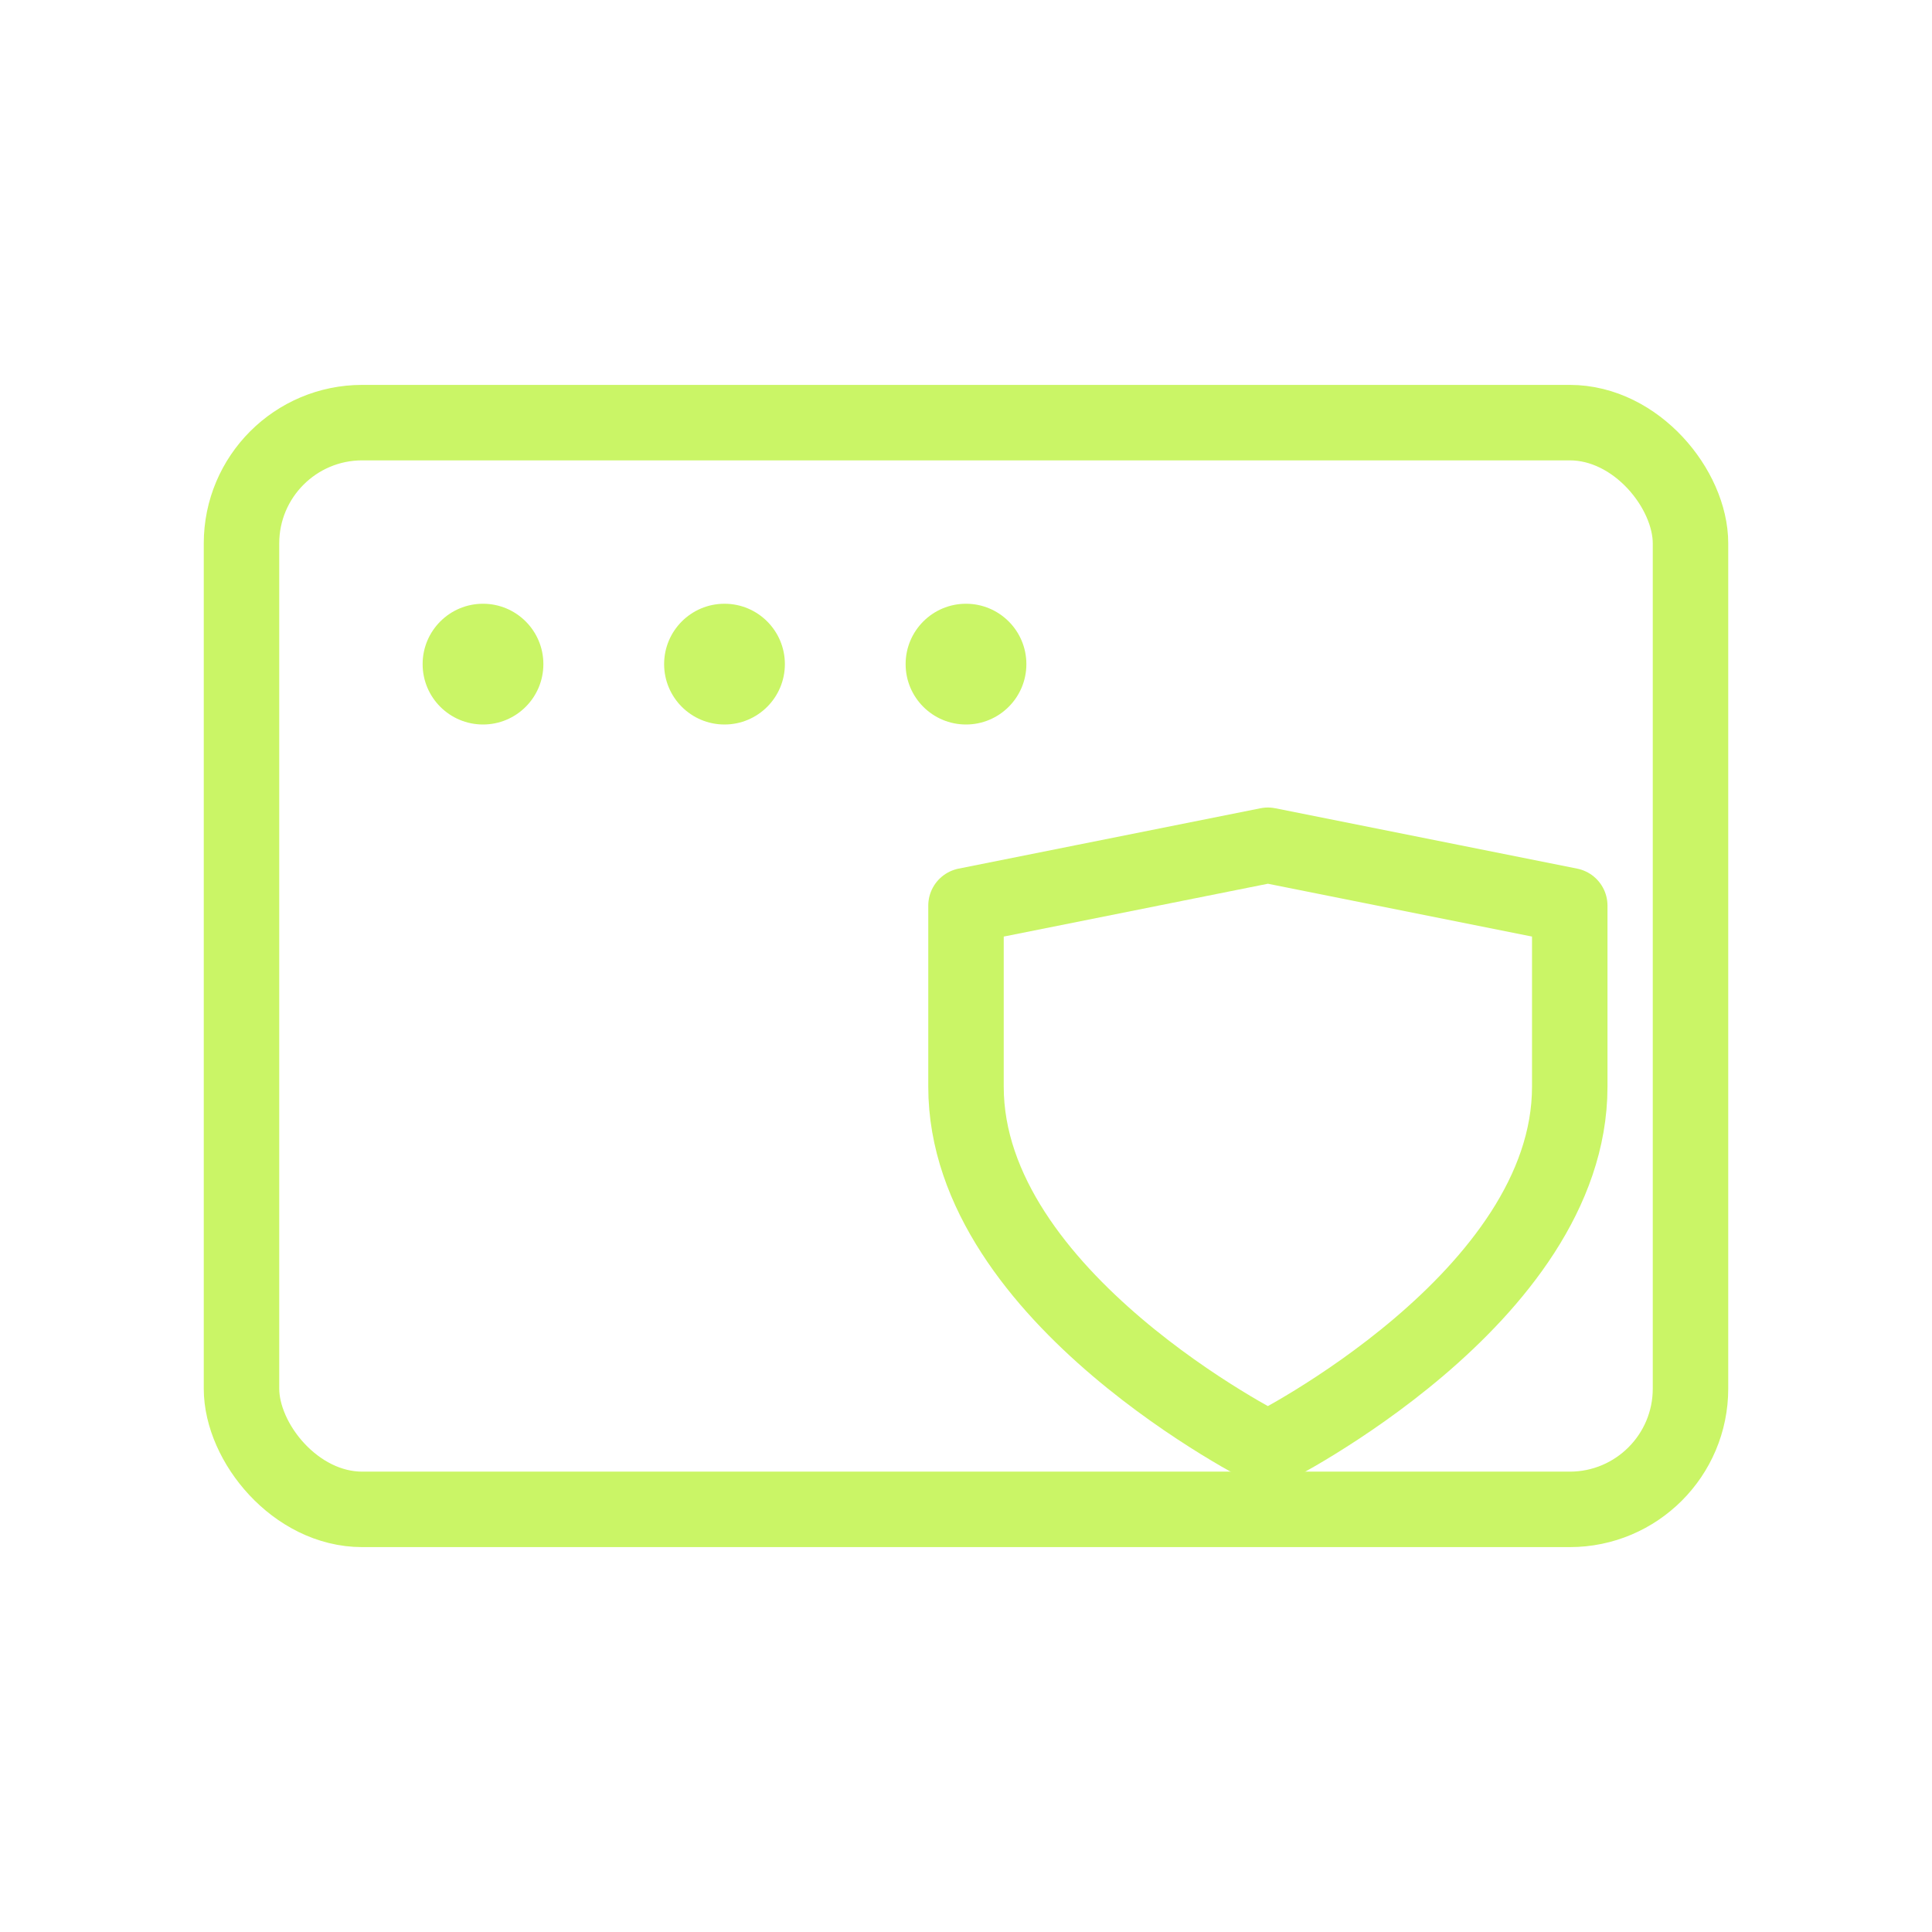
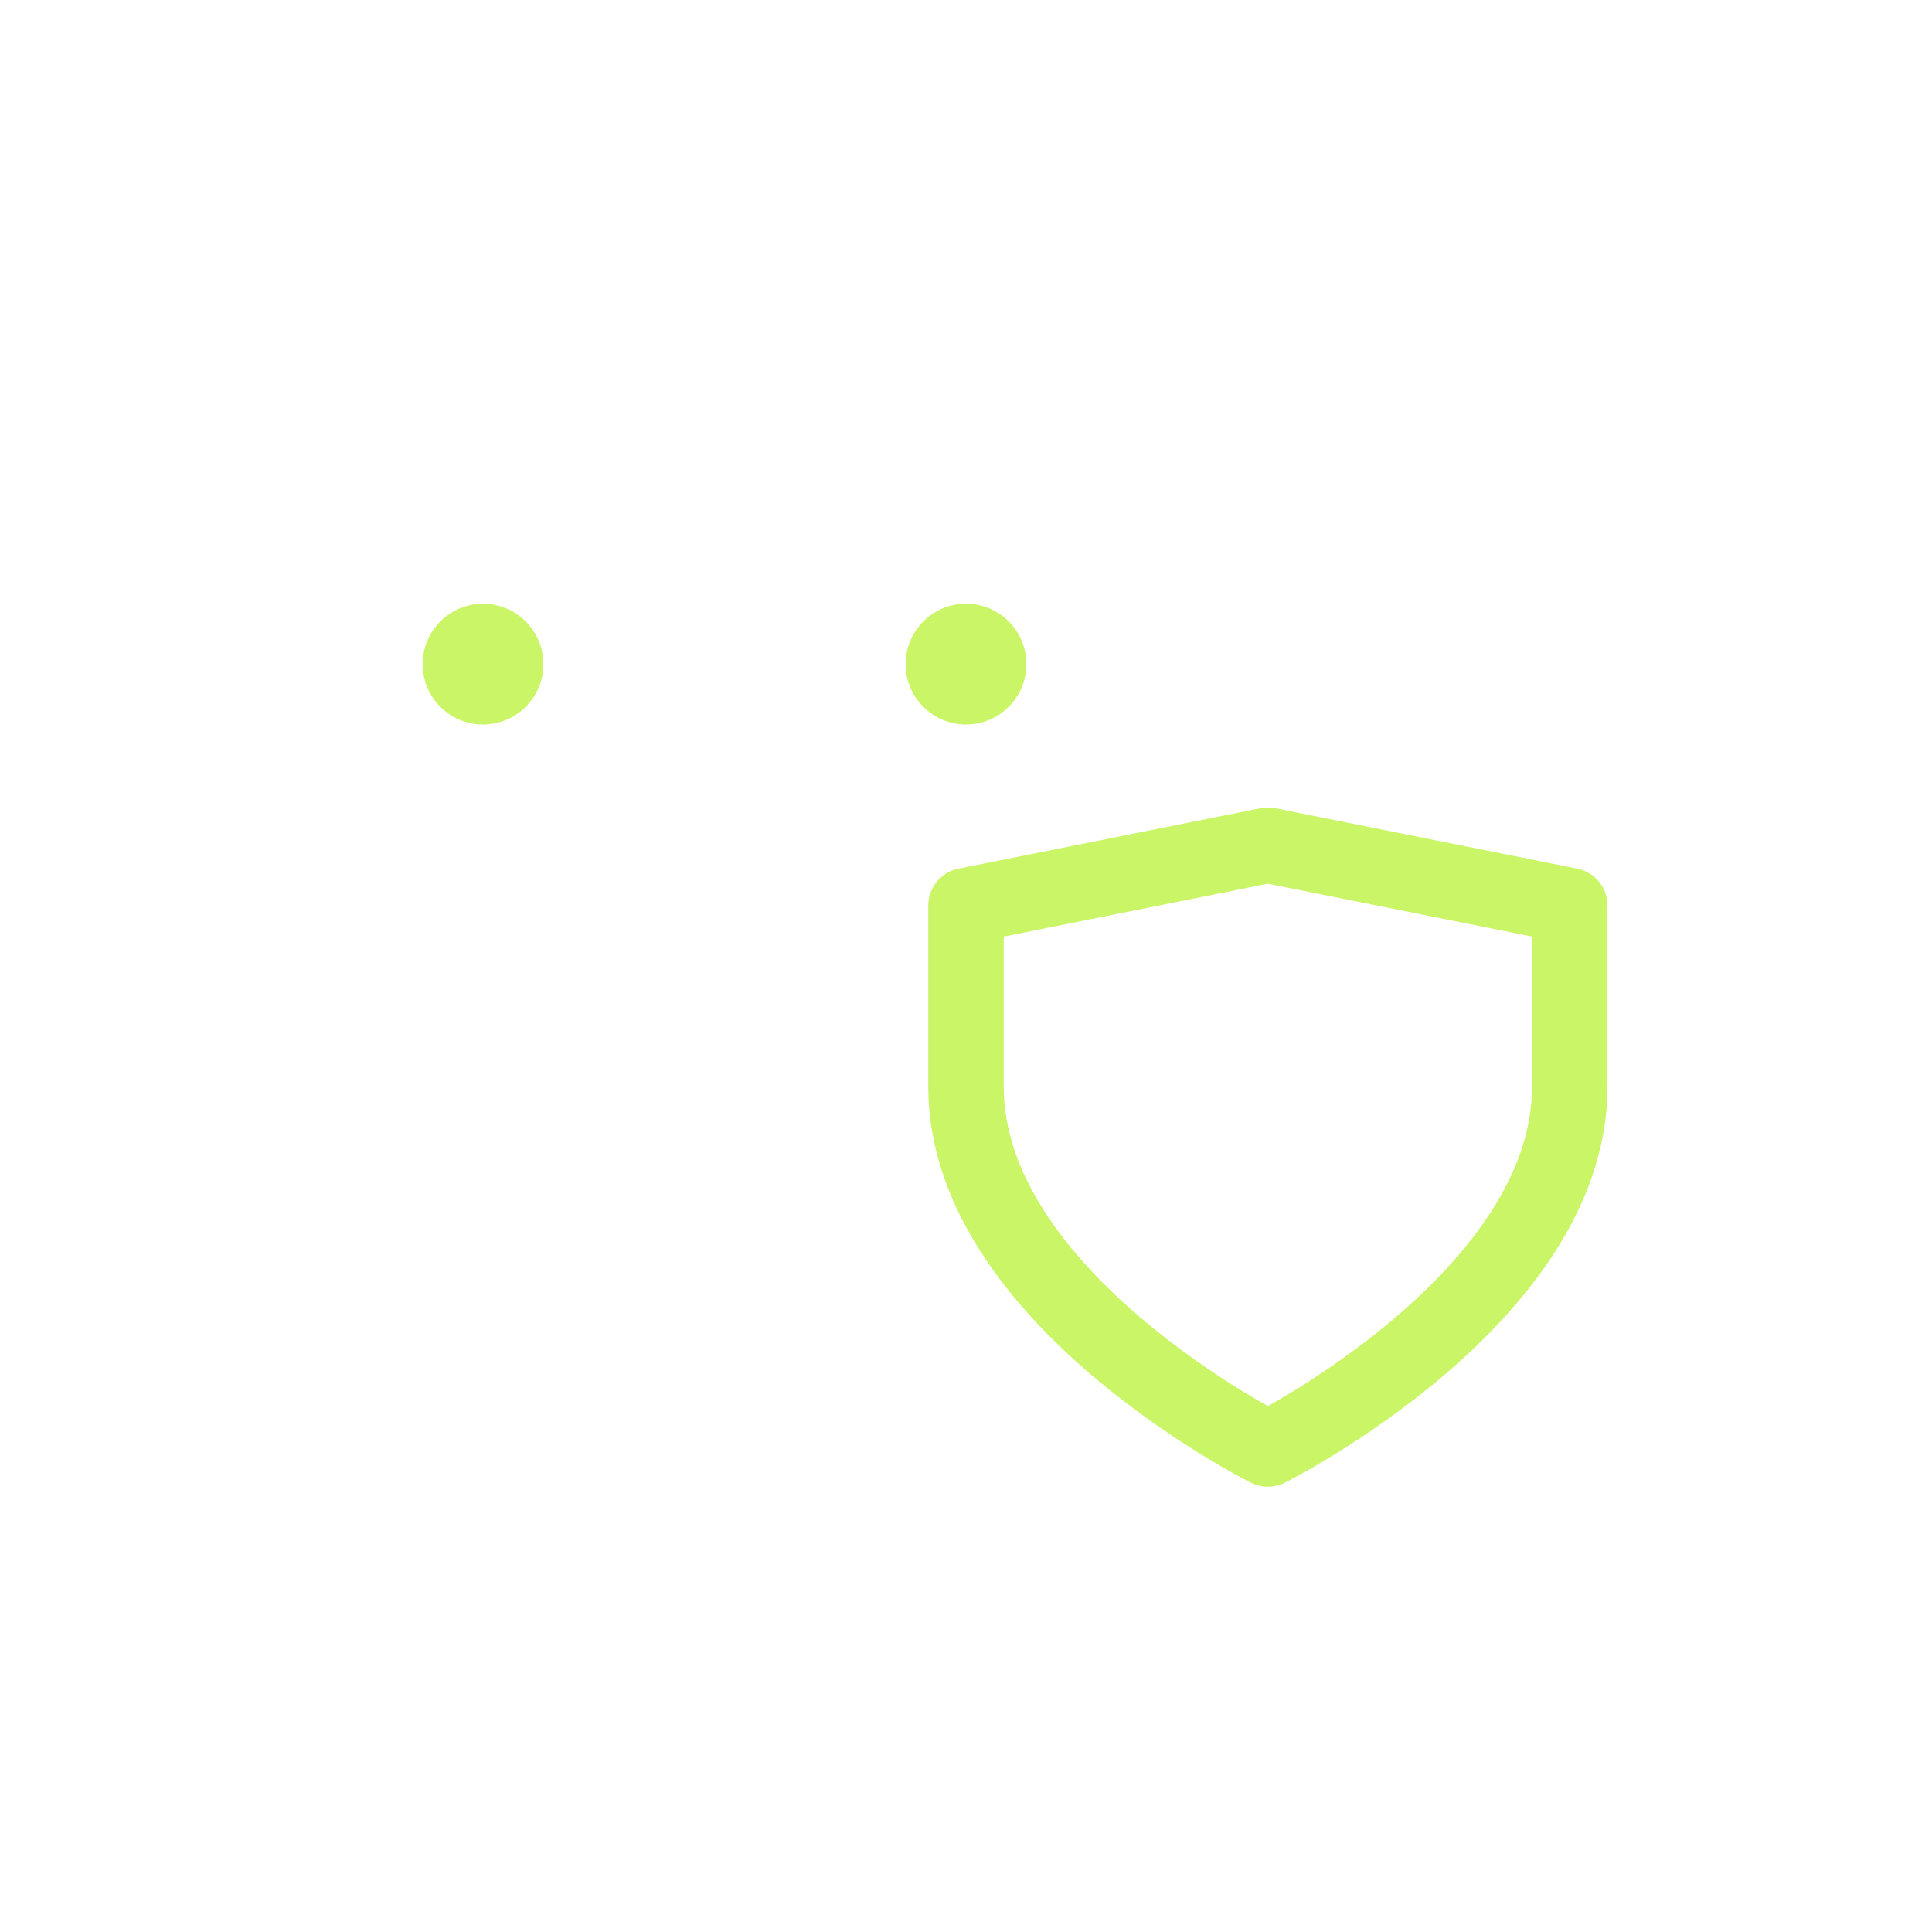
<svg xmlns="http://www.w3.org/2000/svg" viewBox="0 0 64 64" width="64" height="64">
-   <rect x="8" y="14" width="48" height="36" rx="4" fill="none" stroke="#caf566" stroke-width="2.5" />
  <circle cx="16" cy="22" r="2" fill="#caf566" />
-   <circle cx="24" cy="22" r="2" fill="#caf566" />
  <circle cx="32" cy="22" r="2" fill="#caf566" />
  <path d="M42 28 l10 2 v6c0 7-10 12-10 12s-10-5-10-12v-6z" fill="none" stroke="#caf566" stroke-width="2.5" stroke-linejoin="round" />
</svg>